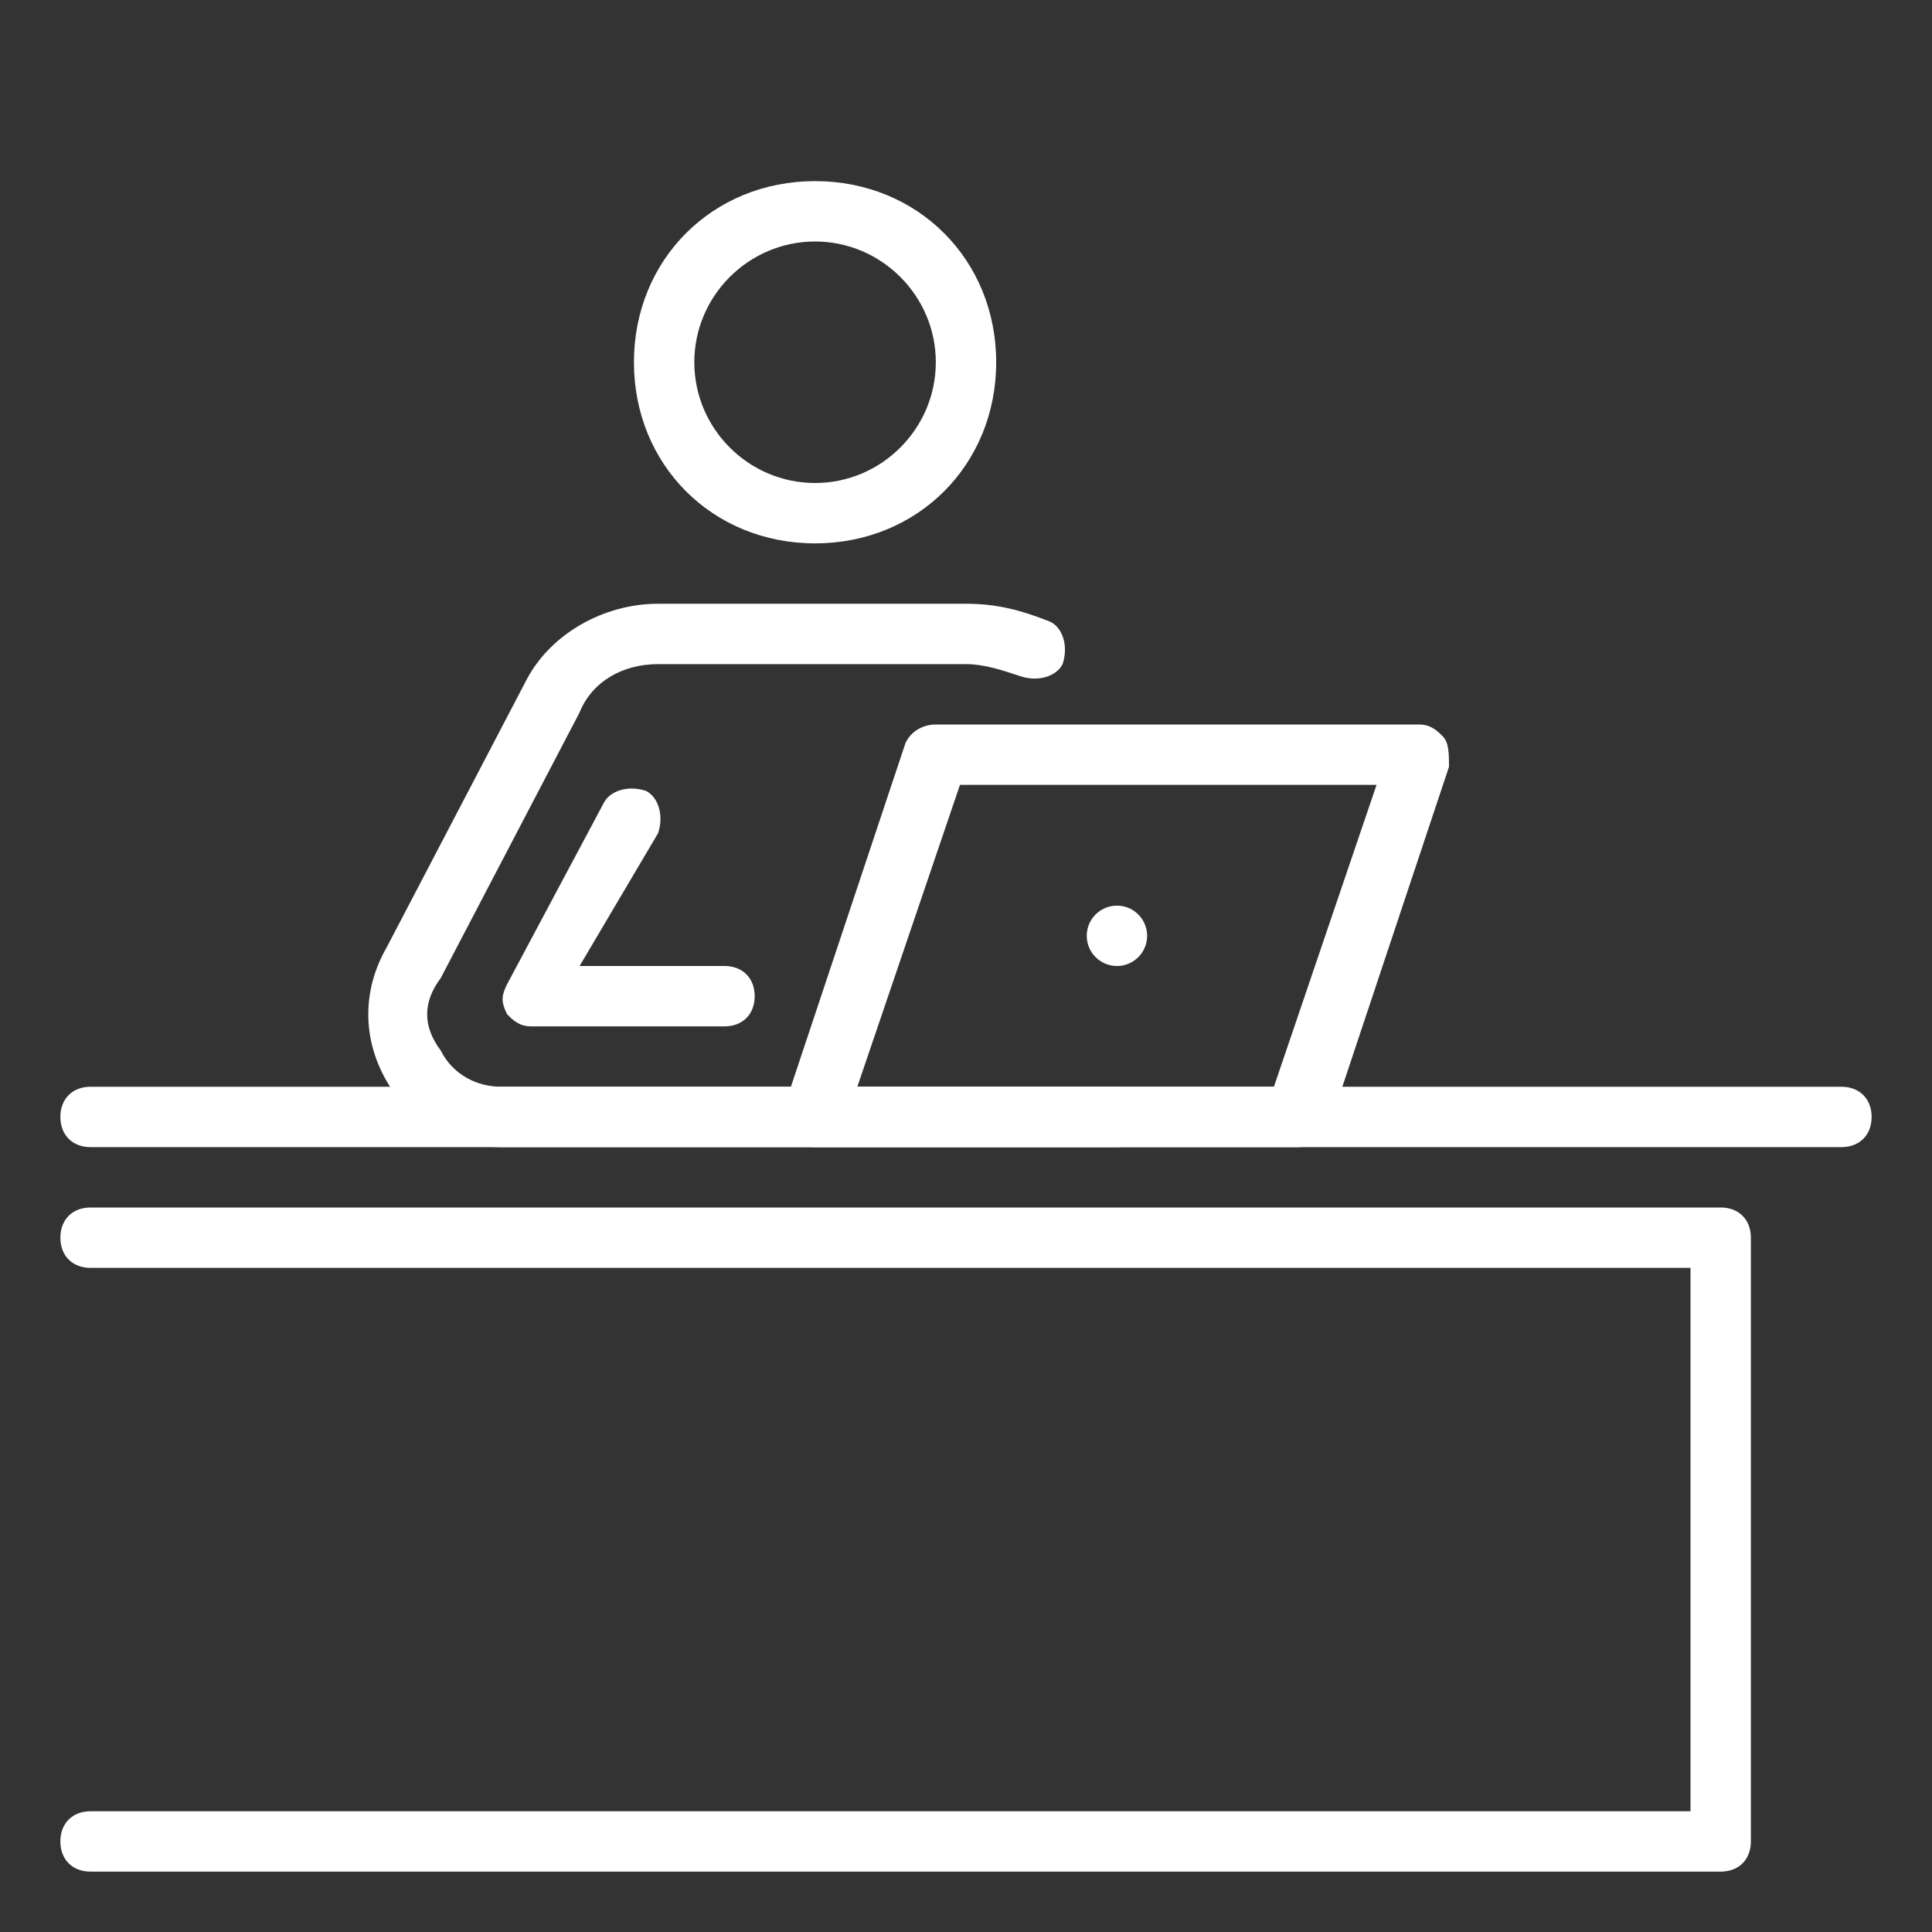
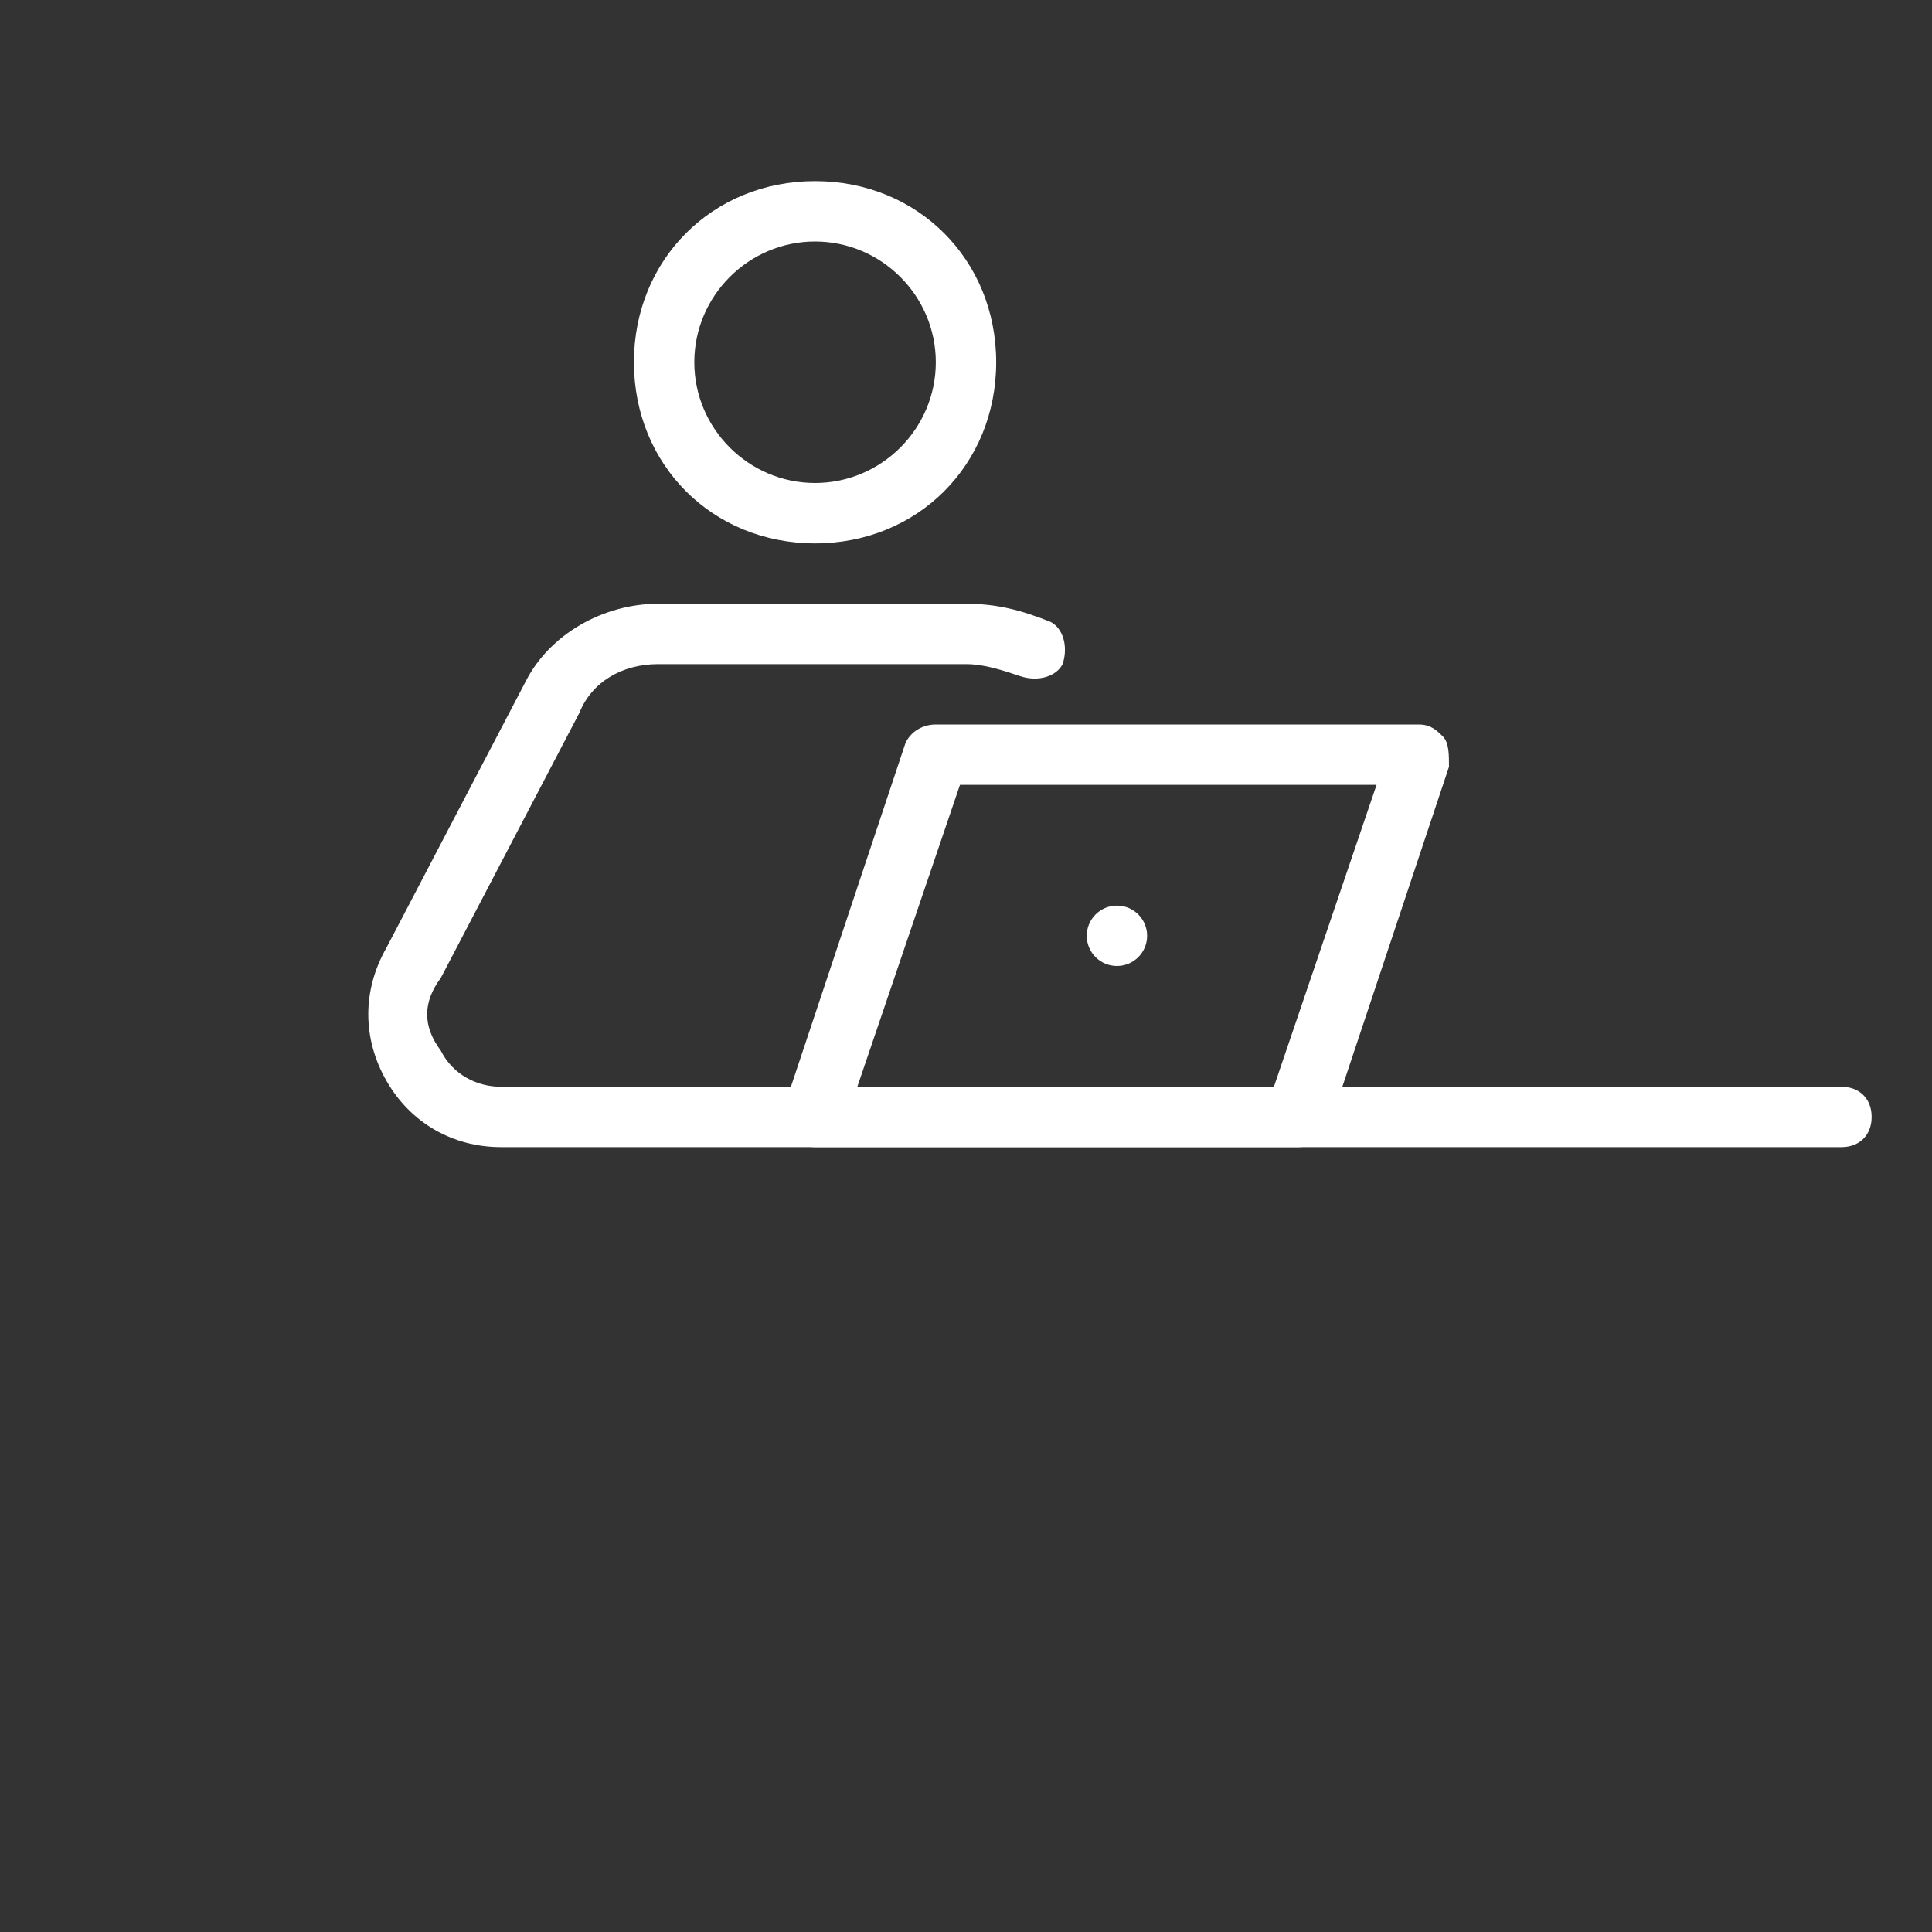
<svg xmlns="http://www.w3.org/2000/svg" version="1.1" id="_x3C_Layer_x3E_" x="0px" y="0px" viewBox="0 0 32 32" style="enable-background:new 0 0 32 32;" xml:space="preserve">
  <rect x="0" y="0" width="32" height="32" fill="#333333" stroke="none" />
  <style type="text/css">
	.st0{fill:#FFFFFF;}
</style>
  <g id="employee_x2C__user_x2C__person_x2C__office_worker_x2C__worker_x2C__work">
    <g id="XMLID_5923_">
      <path id="XMLID_5924_" class="st0" d="M13.5,9c-1.7,0-3-1.3-3-3s1.3-3,3-3s3,1.3,3,3S15.2,9,13.5,9z M13.5,4c-1.1,0-2,0.9-2,2    s0.9,2,2,2s2-0.9,2-2S14.6,4,13.5,4z" />
    </g>
    <path class="st0" d="M30.5,19H8.3c-0.8,0-1.5-0.4-1.9-1.1c-0.4-0.7-0.4-1.5,0-2.2l2.3-4.4C9.1,10.5,10,10,10.9,10H16   c0.5,0,0.9,0.1,1.4,0.3c0.2,0.1,0.3,0.4,0.2,0.7c-0.1,0.2-0.4,0.3-0.7,0.2C16.6,11.1,16.3,11,16,11h-5.1c-0.6,0-1.1,0.3-1.3,0.8   l-2.3,4.4C7,16.6,7,17,7.3,17.4c0.2,0.4,0.6,0.6,1,0.6h22.2c0.3,0,0.5,0.2,0.5,0.5S30.8,19,30.5,19z" />
-     <path class="st0" d="M12,17H8.8c-0.2,0-0.3-0.1-0.4-0.2c-0.1-0.2-0.1-0.3,0-0.5l1.6-3c0.1-0.2,0.4-0.3,0.7-0.2   c0.2,0.1,0.3,0.4,0.2,0.7L9.6,16H12c0.3,0,0.5,0.2,0.5,0.5S12.3,17,12,17z" />
    <g>
      <path class="st0" d="M21.5,19h-8c-0.2,0-0.3-0.1-0.4-0.2C13,18.7,13,18.5,13,18.3l2-6c0.1-0.2,0.3-0.3,0.5-0.3h8    c0.2,0,0.3,0.1,0.4,0.2c0.1,0.1,0.1,0.3,0.1,0.5l-2,6C21.9,18.9,21.7,19,21.5,19z M14.2,18h6.9l1.7-5h-6.9L14.2,18z" />
    </g>
    <g id="creative_idea_3_">
      <g id="XMLID_5744_">
        <circle id="XMLID_5745_" class="st0" cx="18.5" cy="15.5" r="0.5" />
      </g>
    </g>
-     <path class="st0" d="M18.5,19h-17C1.2,19,1,18.8,1,18.5S1.2,18,1.5,18h17c0.3,0,0.5,0.2,0.5,0.5S18.8,19,18.5,19z" />
-     <path class="st0" d="M28.5,31h-27C1.2,31,1,30.8,1,30.5S1.2,30,1.5,30H28v-9H1.5C1.2,21,1,20.8,1,20.5S1.2,20,1.5,20h27   c0.3,0,0.5,0.2,0.5,0.5v10C29,30.8,28.8,31,28.5,31z" />
  </g>
</svg>